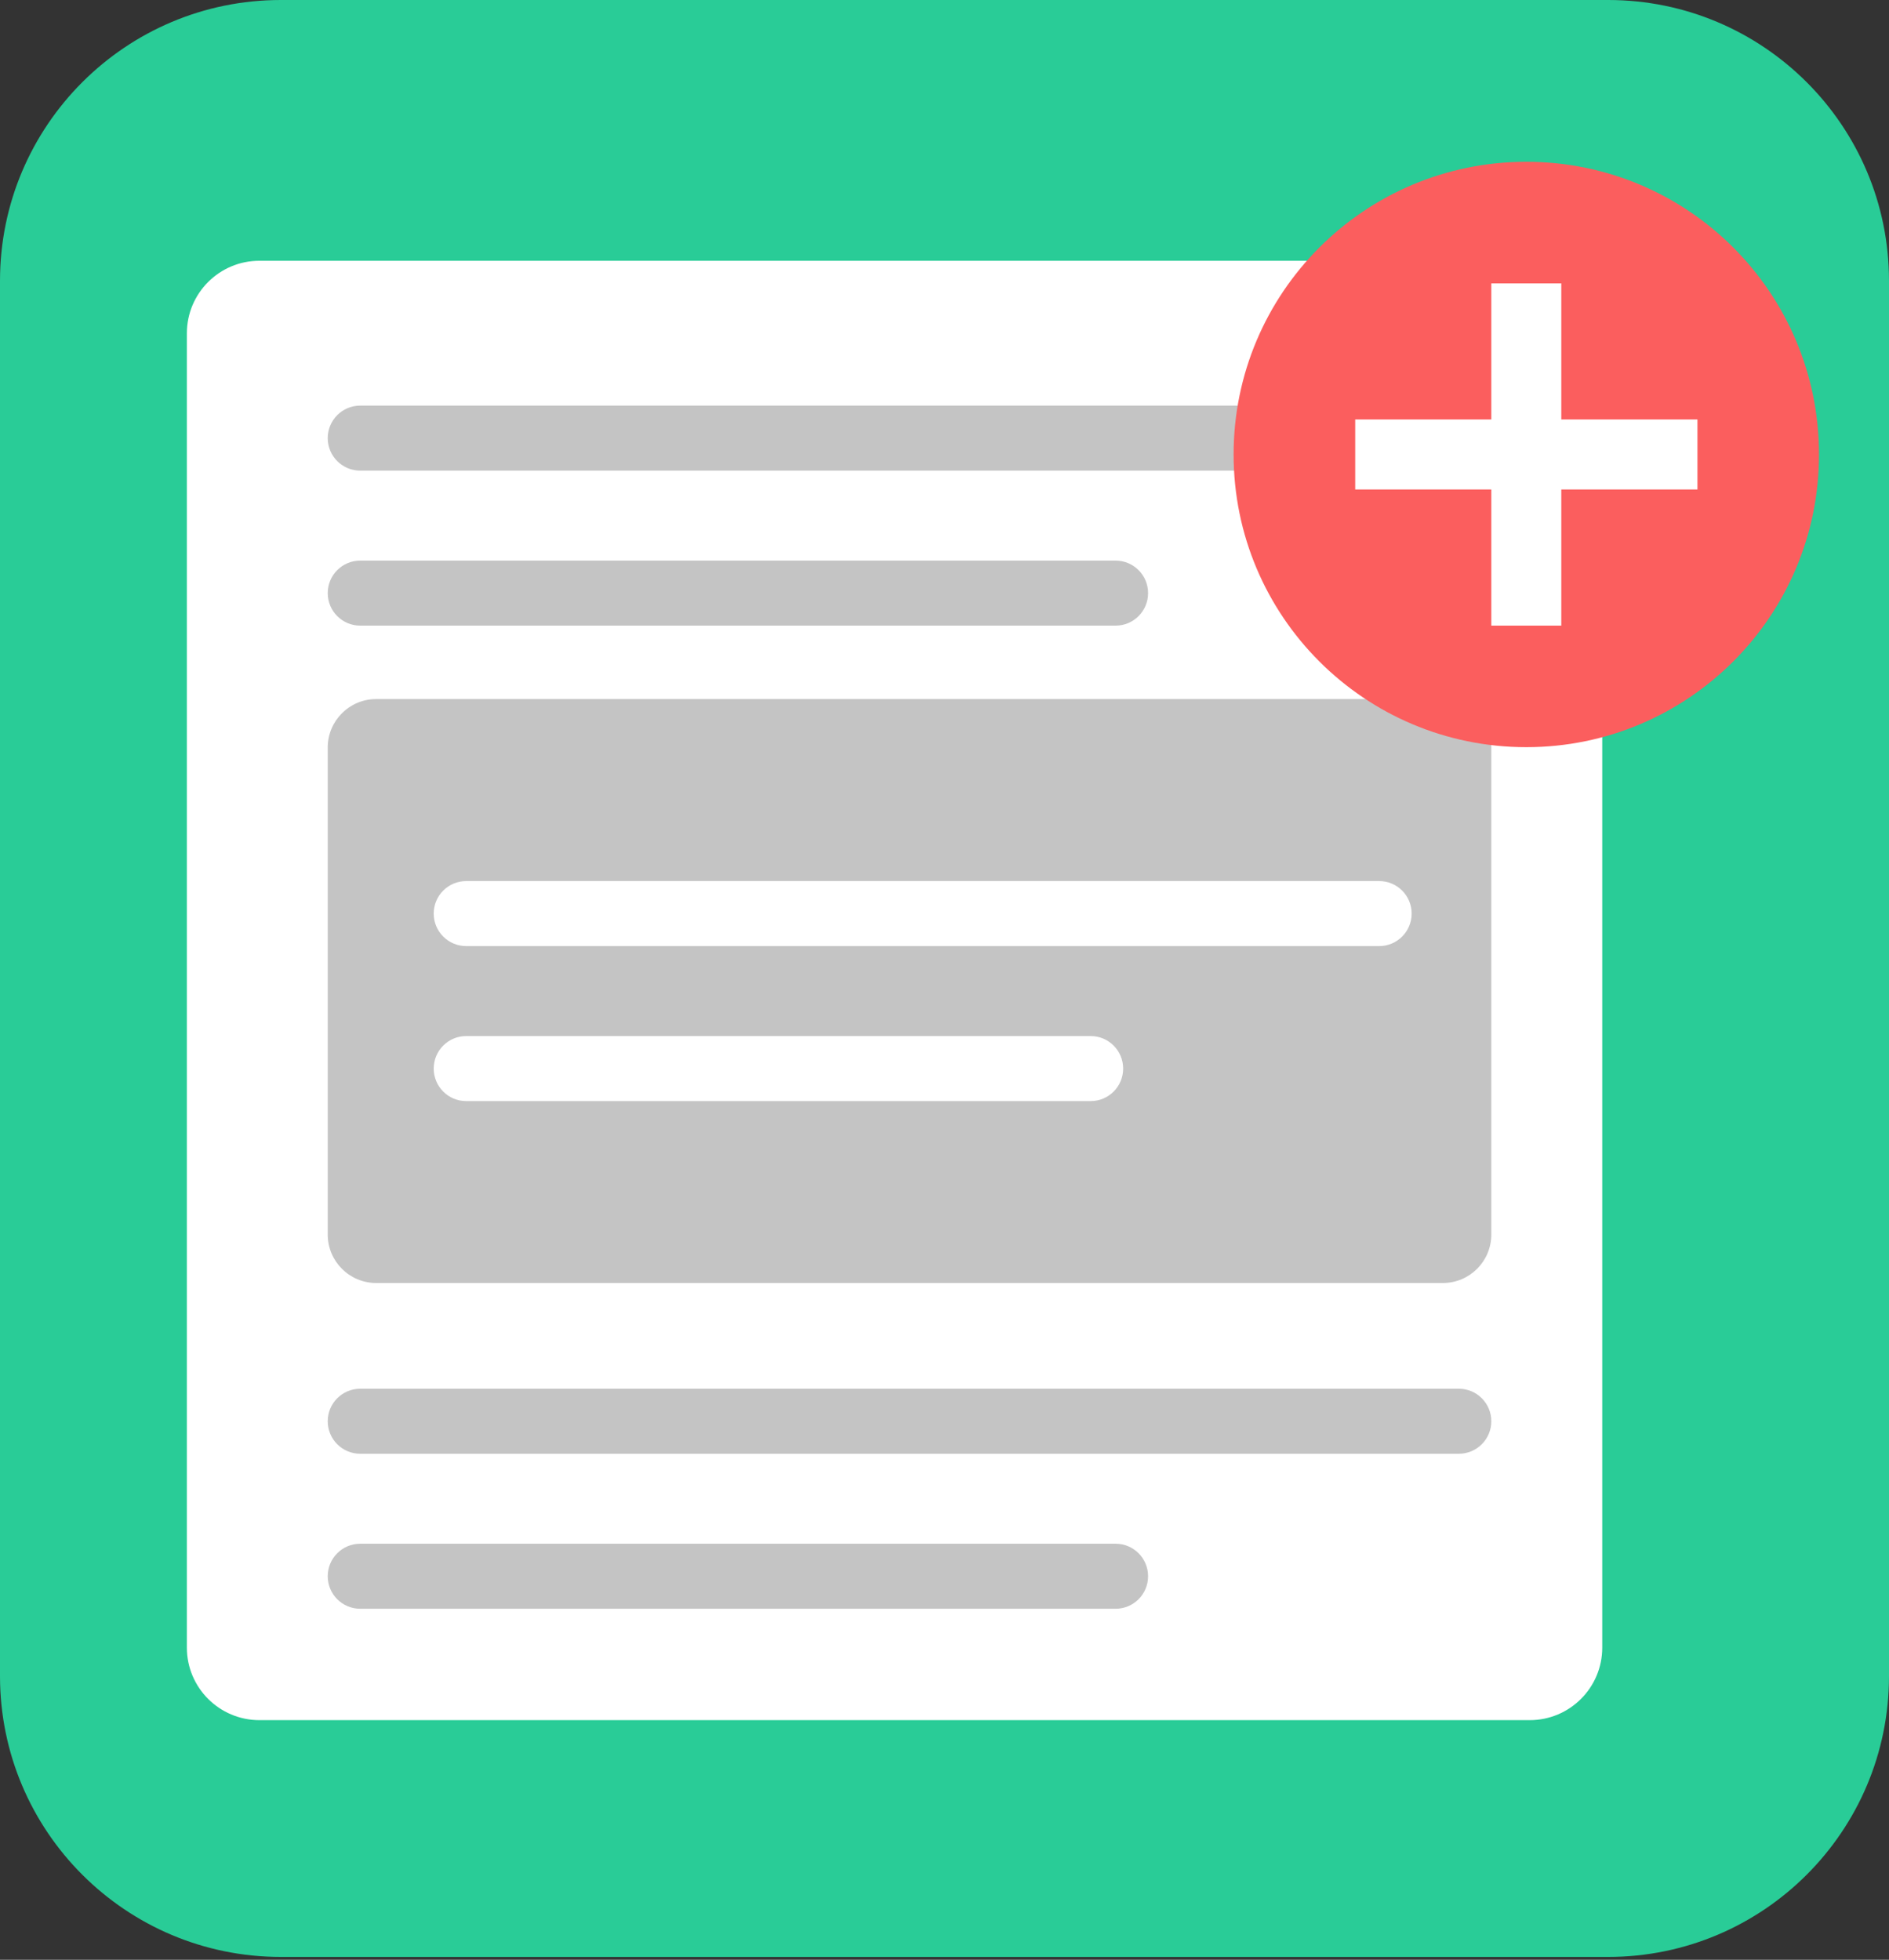
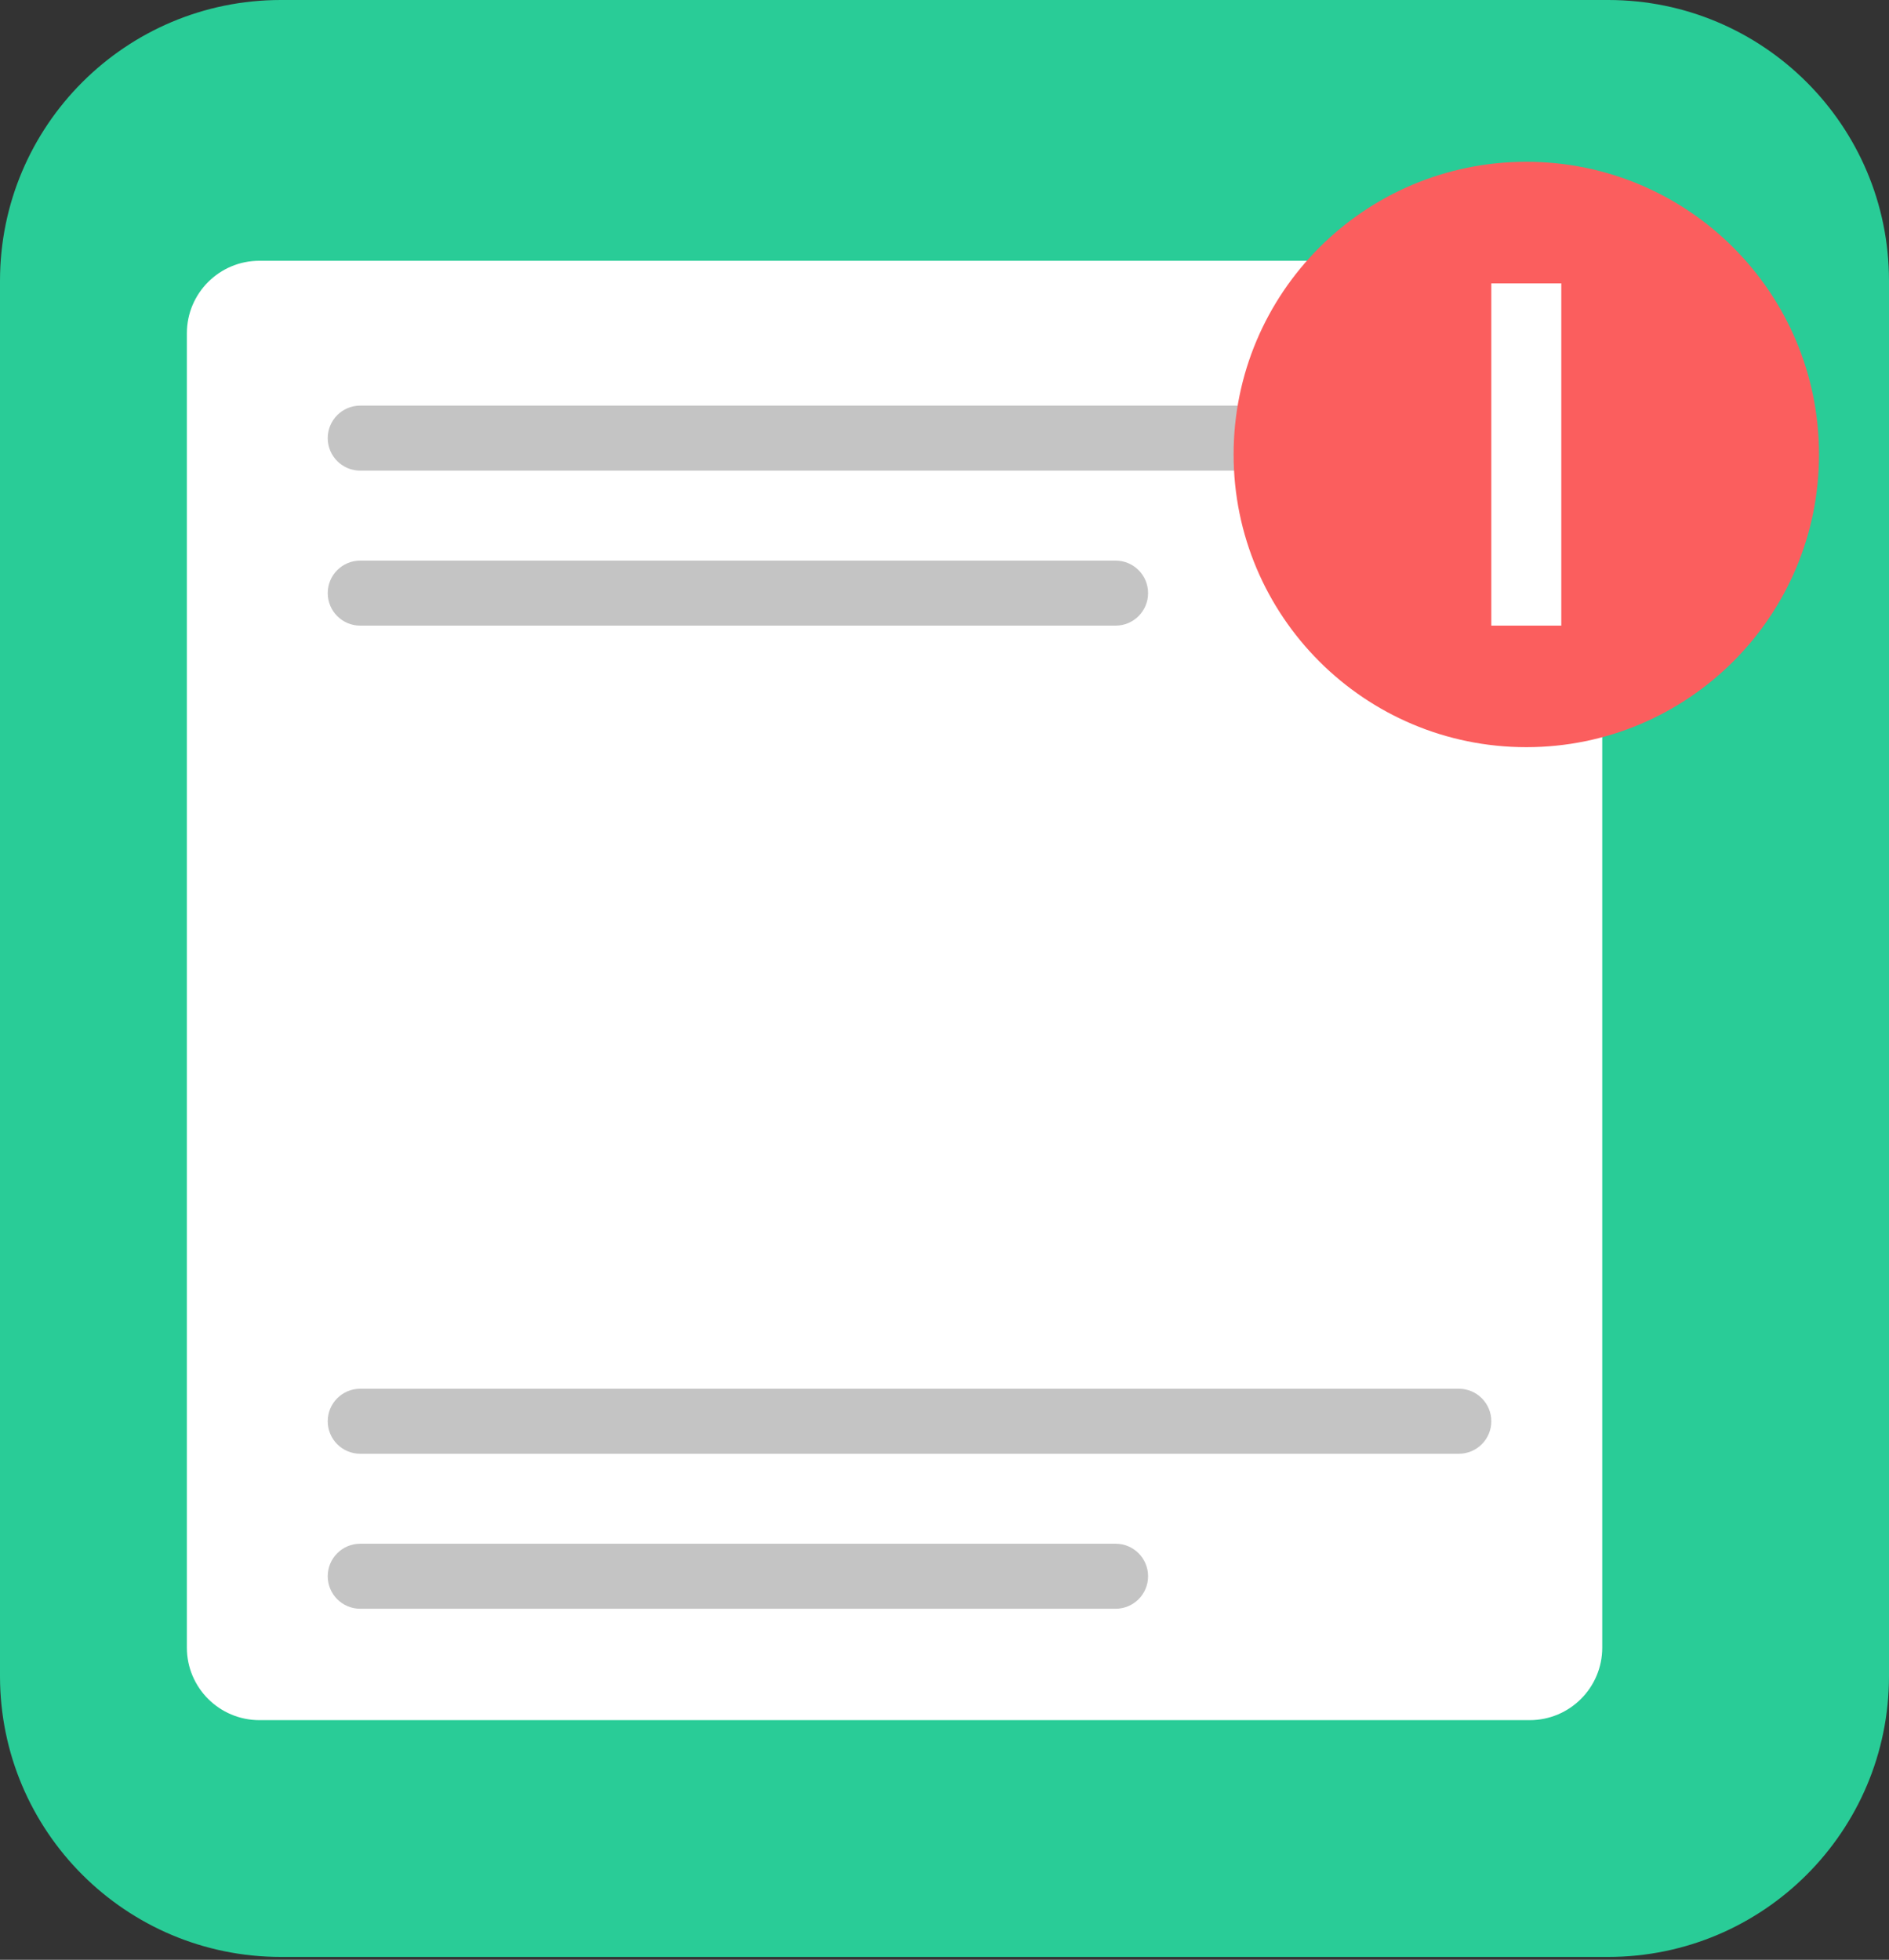
<svg xmlns="http://www.w3.org/2000/svg" width="400" height="415" viewBox="0 0 400 415" fill="none">
  <rect x="0" y="0" width="400" height="415" fill="#333333" stroke="none" />
  <g clip-path="url(#clip0_263_1657)">
    <path d="M340.53 0H59.47C26.626 0 0 26.626 0 59.47V354.92C0 387.764 26.626 414.39 59.47 414.39H340.53C373.374 414.39 400 387.764 400 354.92V59.47C400 26.626 373.374 0 340.53 0Z" fill="#29CC97" />
    <path d="M323.92 55.219H54.93C46.447 55.219 39.57 62.096 39.57 70.579V348.889C39.57 357.372 46.447 364.249 54.93 364.249H323.92C332.403 364.249 339.28 357.372 339.28 348.889V70.579C339.28 62.096 332.403 55.219 323.92 55.219Z" fill="white" />
    <path d="M308.908 294.07H76.278C72.479 294.07 69.398 297.151 69.398 300.95V300.96C69.398 304.76 72.479 307.84 76.278 307.84H308.908C312.708 307.84 315.788 304.76 315.788 300.96V300.95C315.788 297.151 312.708 294.07 308.908 294.07Z" fill="#C4C4C4" />
    <path d="M236.228 326.891H76.278C72.479 326.891 69.398 329.971 69.398 333.771V333.781C69.398 337.58 72.479 340.661 76.278 340.661H236.228C240.028 340.661 243.108 337.58 243.108 333.781V333.771C243.108 329.971 240.028 326.891 236.228 326.891Z" fill="#C4C4C4" />
    <path d="M308.908 85.891H76.278C72.479 85.891 69.398 88.971 69.398 92.771V92.781C69.398 96.58 72.479 99.661 76.278 99.661H308.908C312.708 99.661 315.788 96.58 315.788 92.781V92.771C315.788 88.971 312.708 85.891 308.908 85.891Z" fill="#C4C4C4" />
    <path d="M236.228 118.711H76.278C72.479 118.711 69.398 121.791 69.398 125.591V125.601C69.398 129.401 72.479 132.481 76.278 132.481H236.228C240.028 132.481 243.108 129.401 243.108 125.601V125.591C243.108 121.791 240.028 118.711 236.228 118.711Z" fill="#C4C4C4" />
-     <path d="M305.528 148.031H79.658C73.992 148.031 69.398 152.625 69.398 158.291V261.421C69.398 267.088 73.992 271.681 79.658 271.681H305.528C311.195 271.681 315.788 267.088 315.788 261.421V158.291C315.788 152.625 311.195 148.031 305.528 148.031Z" fill="#C4C4C4" />
    <path d="M323.199 158.218C357.429 158.218 385.179 130.468 385.179 96.238C385.179 62.007 357.429 34.258 323.199 34.258C288.968 34.258 261.219 62.007 261.219 96.238C261.219 130.468 288.968 158.218 323.199 158.218Z" fill="#FB5E5E" />
    <path d="M330.609 60.008H315.789V132.478H330.609V60.008Z" fill="white" />
-     <path d="M286.969 88.829V103.648H359.439V88.829H286.969Z" fill="white" />
+     <path d="M286.969 88.829V103.648H359.439H286.969Z" fill="white" />
    <path d="M292.04 186.57H98.72C94.92 186.57 91.84 189.651 91.84 193.45V193.46C91.84 197.26 94.92 200.34 98.72 200.34H292.04C295.84 200.34 298.92 197.26 298.92 193.46V193.45C298.92 189.651 295.84 186.57 292.04 186.57Z" fill="white" />
    <path d="M230.95 219.391H98.72C94.92 219.391 91.84 222.471 91.84 226.271V226.281C91.84 230.08 94.92 233.161 98.72 233.161H230.95C234.75 233.161 237.83 230.08 237.83 226.281V226.271C237.83 222.471 234.75 219.391 230.95 219.391Z" fill="white" />
  </g>
  <defs>
    <clipPath id="clip0_263_1657">
      <rect width="400" height="414.39" fill="white" />
    </clipPath>
  </defs>
</svg>